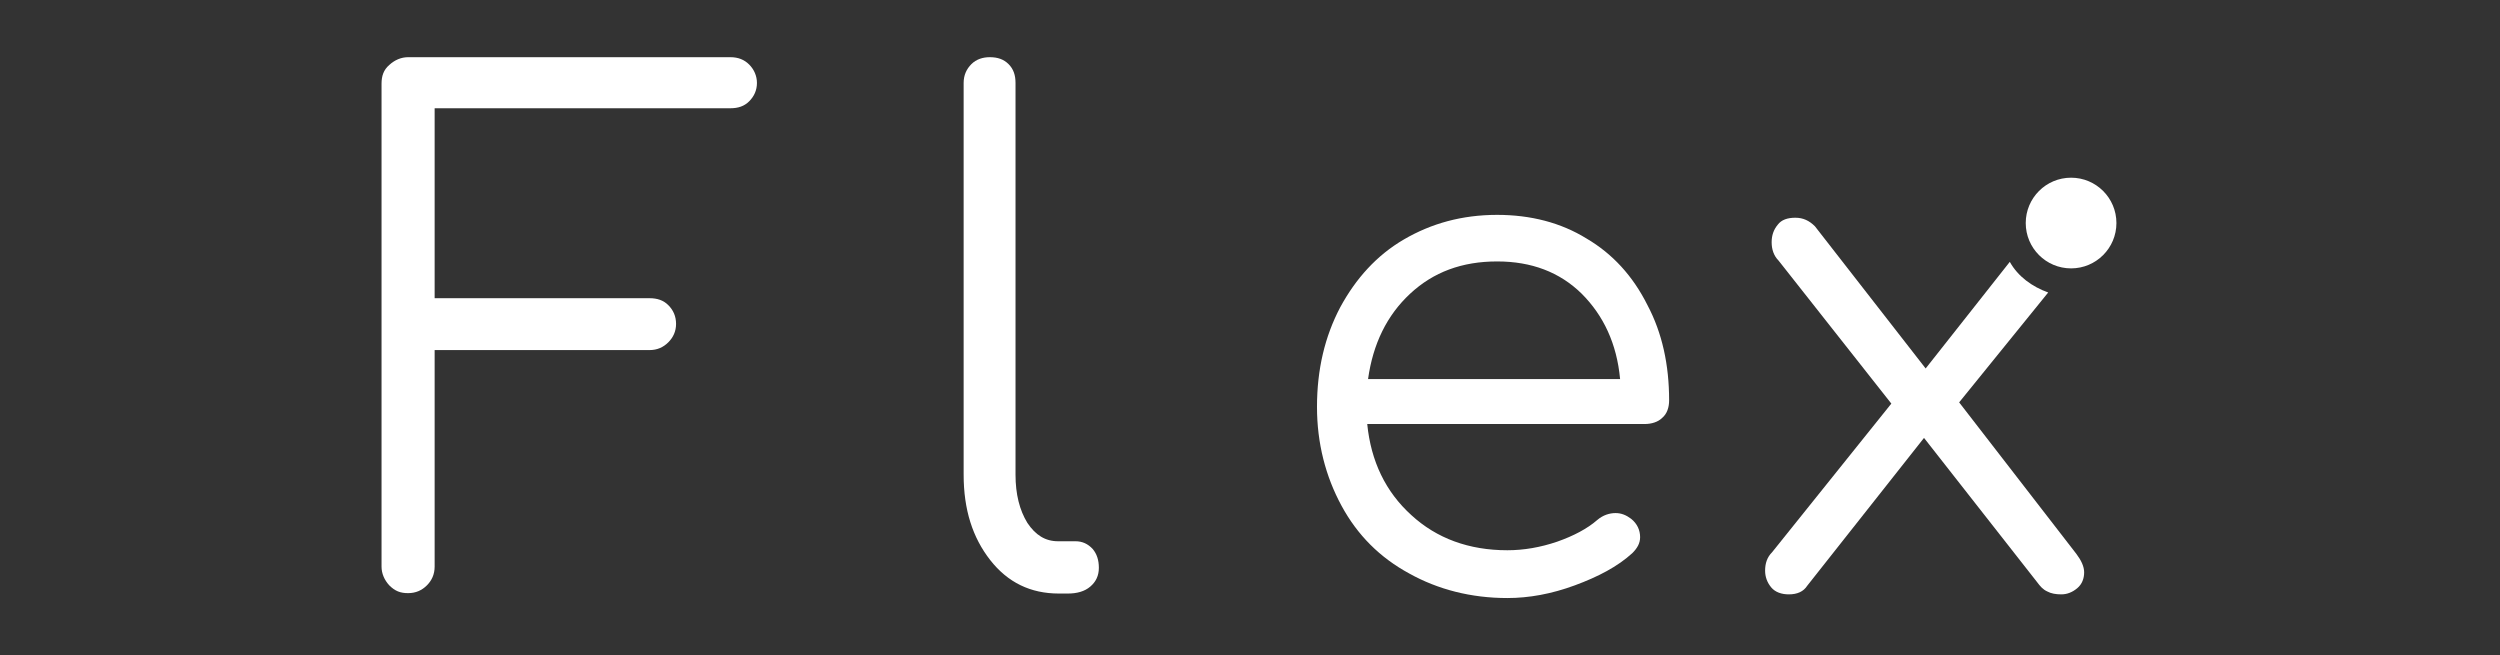
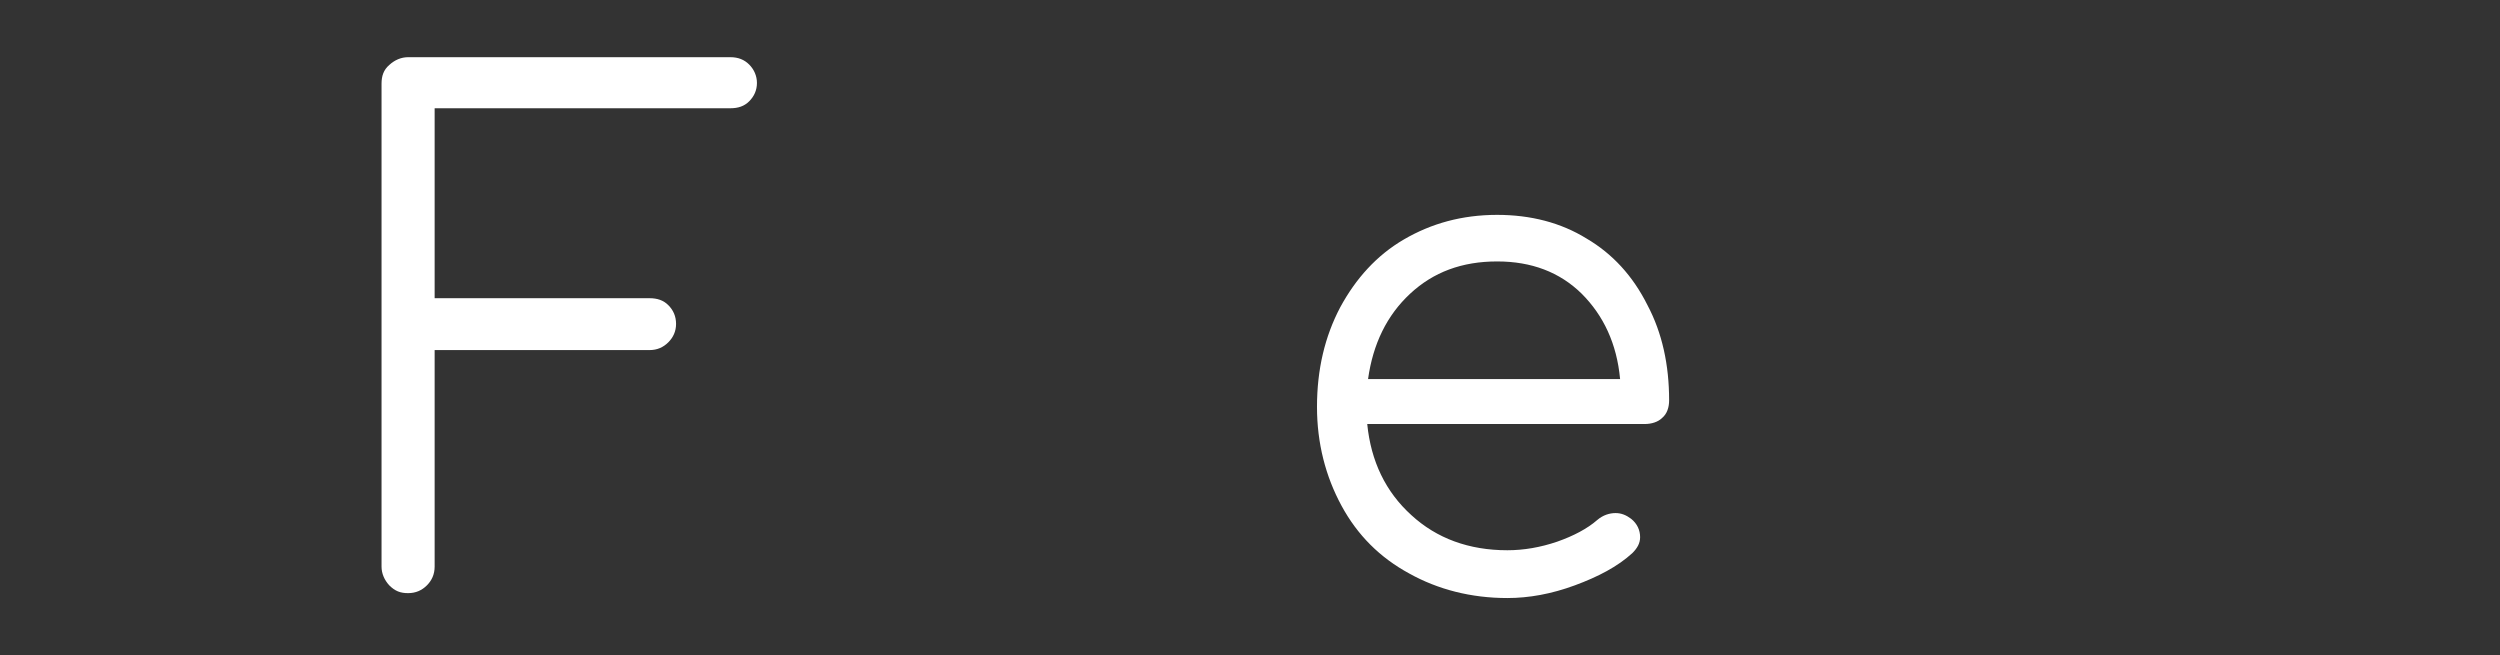
<svg xmlns="http://www.w3.org/2000/svg" version="1.1" id="Camada_1" x="0px" y="0px" viewBox="0 315.8 612 160.4" enable-background="new 0 315.8 612 160.4" xml:space="preserve">
  <rect x="0" y="315.8" width="612" height="160.4" fill="#333333" stroke="none" />
  <g>
    <path fill="#FFFFFF" d="M178.8,329.8H99.9c-1.7,0-3.3,0.7-4.6,1.9c-1.4,1.2-1.9,2.7-1.9,4.6v118.2c0,1.7,0.7,3.3,1.9,4.6    c1.4,1.4,2.7,1.9,4.6,1.9c1.9,0,3.4-0.7,4.6-1.9c1.2-1.2,1.9-2.7,1.9-4.6v-53h52.6c1.9,0,3.4-0.7,4.6-1.9c1.2-1.2,1.9-2.7,1.9-4.5    c0-1.9-0.7-3.4-1.9-4.6c-1.2-1.2-2.7-1.7-4.6-1.7h-52.6v-46.5h72.4c1.9,0,3.4-0.5,4.6-1.7c1.2-1.2,1.9-2.7,1.9-4.5    c0-1.7-0.7-3.3-1.9-4.5C182.2,330.4,180.7,329.8,178.8,329.8z" />
-     <path fill="#FFFFFF" d="M263.3,448.3h-4.3c-3.1,0-5.5-1.5-7.5-4.5c-1.9-3.1-2.9-7-2.9-11.8v-95.9c0-1.9-0.5-3.4-1.7-4.6    c-1.2-1.2-2.7-1.7-4.6-1.7c-1.7,0-3.3,0.5-4.5,1.7c-1.2,1.2-1.9,2.7-1.9,4.6V432c0,8.6,2.2,15.4,6.5,20.9c4.3,5.5,9.9,8.2,16.8,8.2    h2.2c2.2,0,4.1-0.5,5.5-1.7c1.4-1.2,2.1-2.7,2.1-4.6c0-1.9-0.5-3.4-1.5-4.6C266.3,448.9,264.9,448.3,263.3,448.3z" />
    <path fill="#FFFFFF" d="M388.4,374.2c-6.3-3.9-13.7-5.8-21.9-5.8c-8.6,0-16.1,2.1-22.8,6c-6.7,3.9-11.8,9.6-15.6,16.6    c-3.8,7.2-5.7,15.3-5.7,24.4c0,8.9,2.1,17,6,24.2c3.9,7.2,9.4,12.7,16.6,16.6c7,3.9,15.1,6,24,6c5.3,0,10.8-1,16.5-3.1    c5.7-2.1,10.5-4.6,14.1-7.9c1.2-1.2,1.9-2.4,1.9-3.9c0-1.7-0.7-3.3-2.2-4.5c-1.2-0.9-2.4-1.4-3.8-1.4c-1.5,0-3.1,0.5-4.5,1.7    c-2.4,2.1-5.8,3.9-9.8,5.3c-4.1,1.4-8.2,2.1-12.2,2.1c-9.4,0-17.3-2.9-23.5-8.6c-6.3-5.7-9.9-13.2-10.8-22.3h67.9    c1.7,0,3.3-0.5,4.3-1.5c1.2-1,1.7-2.6,1.7-4.3c0-8.7-1.7-16.5-5.3-23.3C399.7,383.3,394.7,377.9,388.4,374.2z M334.9,408.6    c1.2-8.6,4.6-15.6,10.3-20.9s12.7-7.9,21.3-7.9c8.4,0,15.3,2.6,20.7,7.9c5.3,5.3,8.6,12.2,9.4,20.9H334.9z" />
-     <path fill="#FFFFFF" d="M479.6,414.3l21.8-26.9c-3.9-1.4-7.4-3.9-9.4-7.5l-20.6,26.1l-27.1-34.8c-1.4-1.4-2.9-2.1-4.8-2.1    s-3.4,0.5-4.3,1.7c-1,1.2-1.5,2.6-1.5,4.3c0,1.7,0.5,3.3,1.7,4.5l27.6,35l-29.2,36.4c-1.2,1.2-1.7,2.7-1.7,4.5    c0,1.5,0.5,2.9,1.5,4.1c1,1.2,2.6,1.7,4.3,1.7c2.1,0,3.6-0.7,4.5-2.1l28.6-36.2l27.6,35.2c0.9,1.2,1.5,1.9,2.6,2.4    c0.9,0.5,2.1,0.7,3.4,0.7c1.4,0,2.7-0.5,3.9-1.5c1.2-1,1.7-2.4,1.7-3.9c0-1.4-0.7-2.9-1.9-4.5L479.6,414.3z" />
-     <circle fill="#FFFFFF" cx="507" cy="370.4" r="11.1" />
  </g>
</svg>